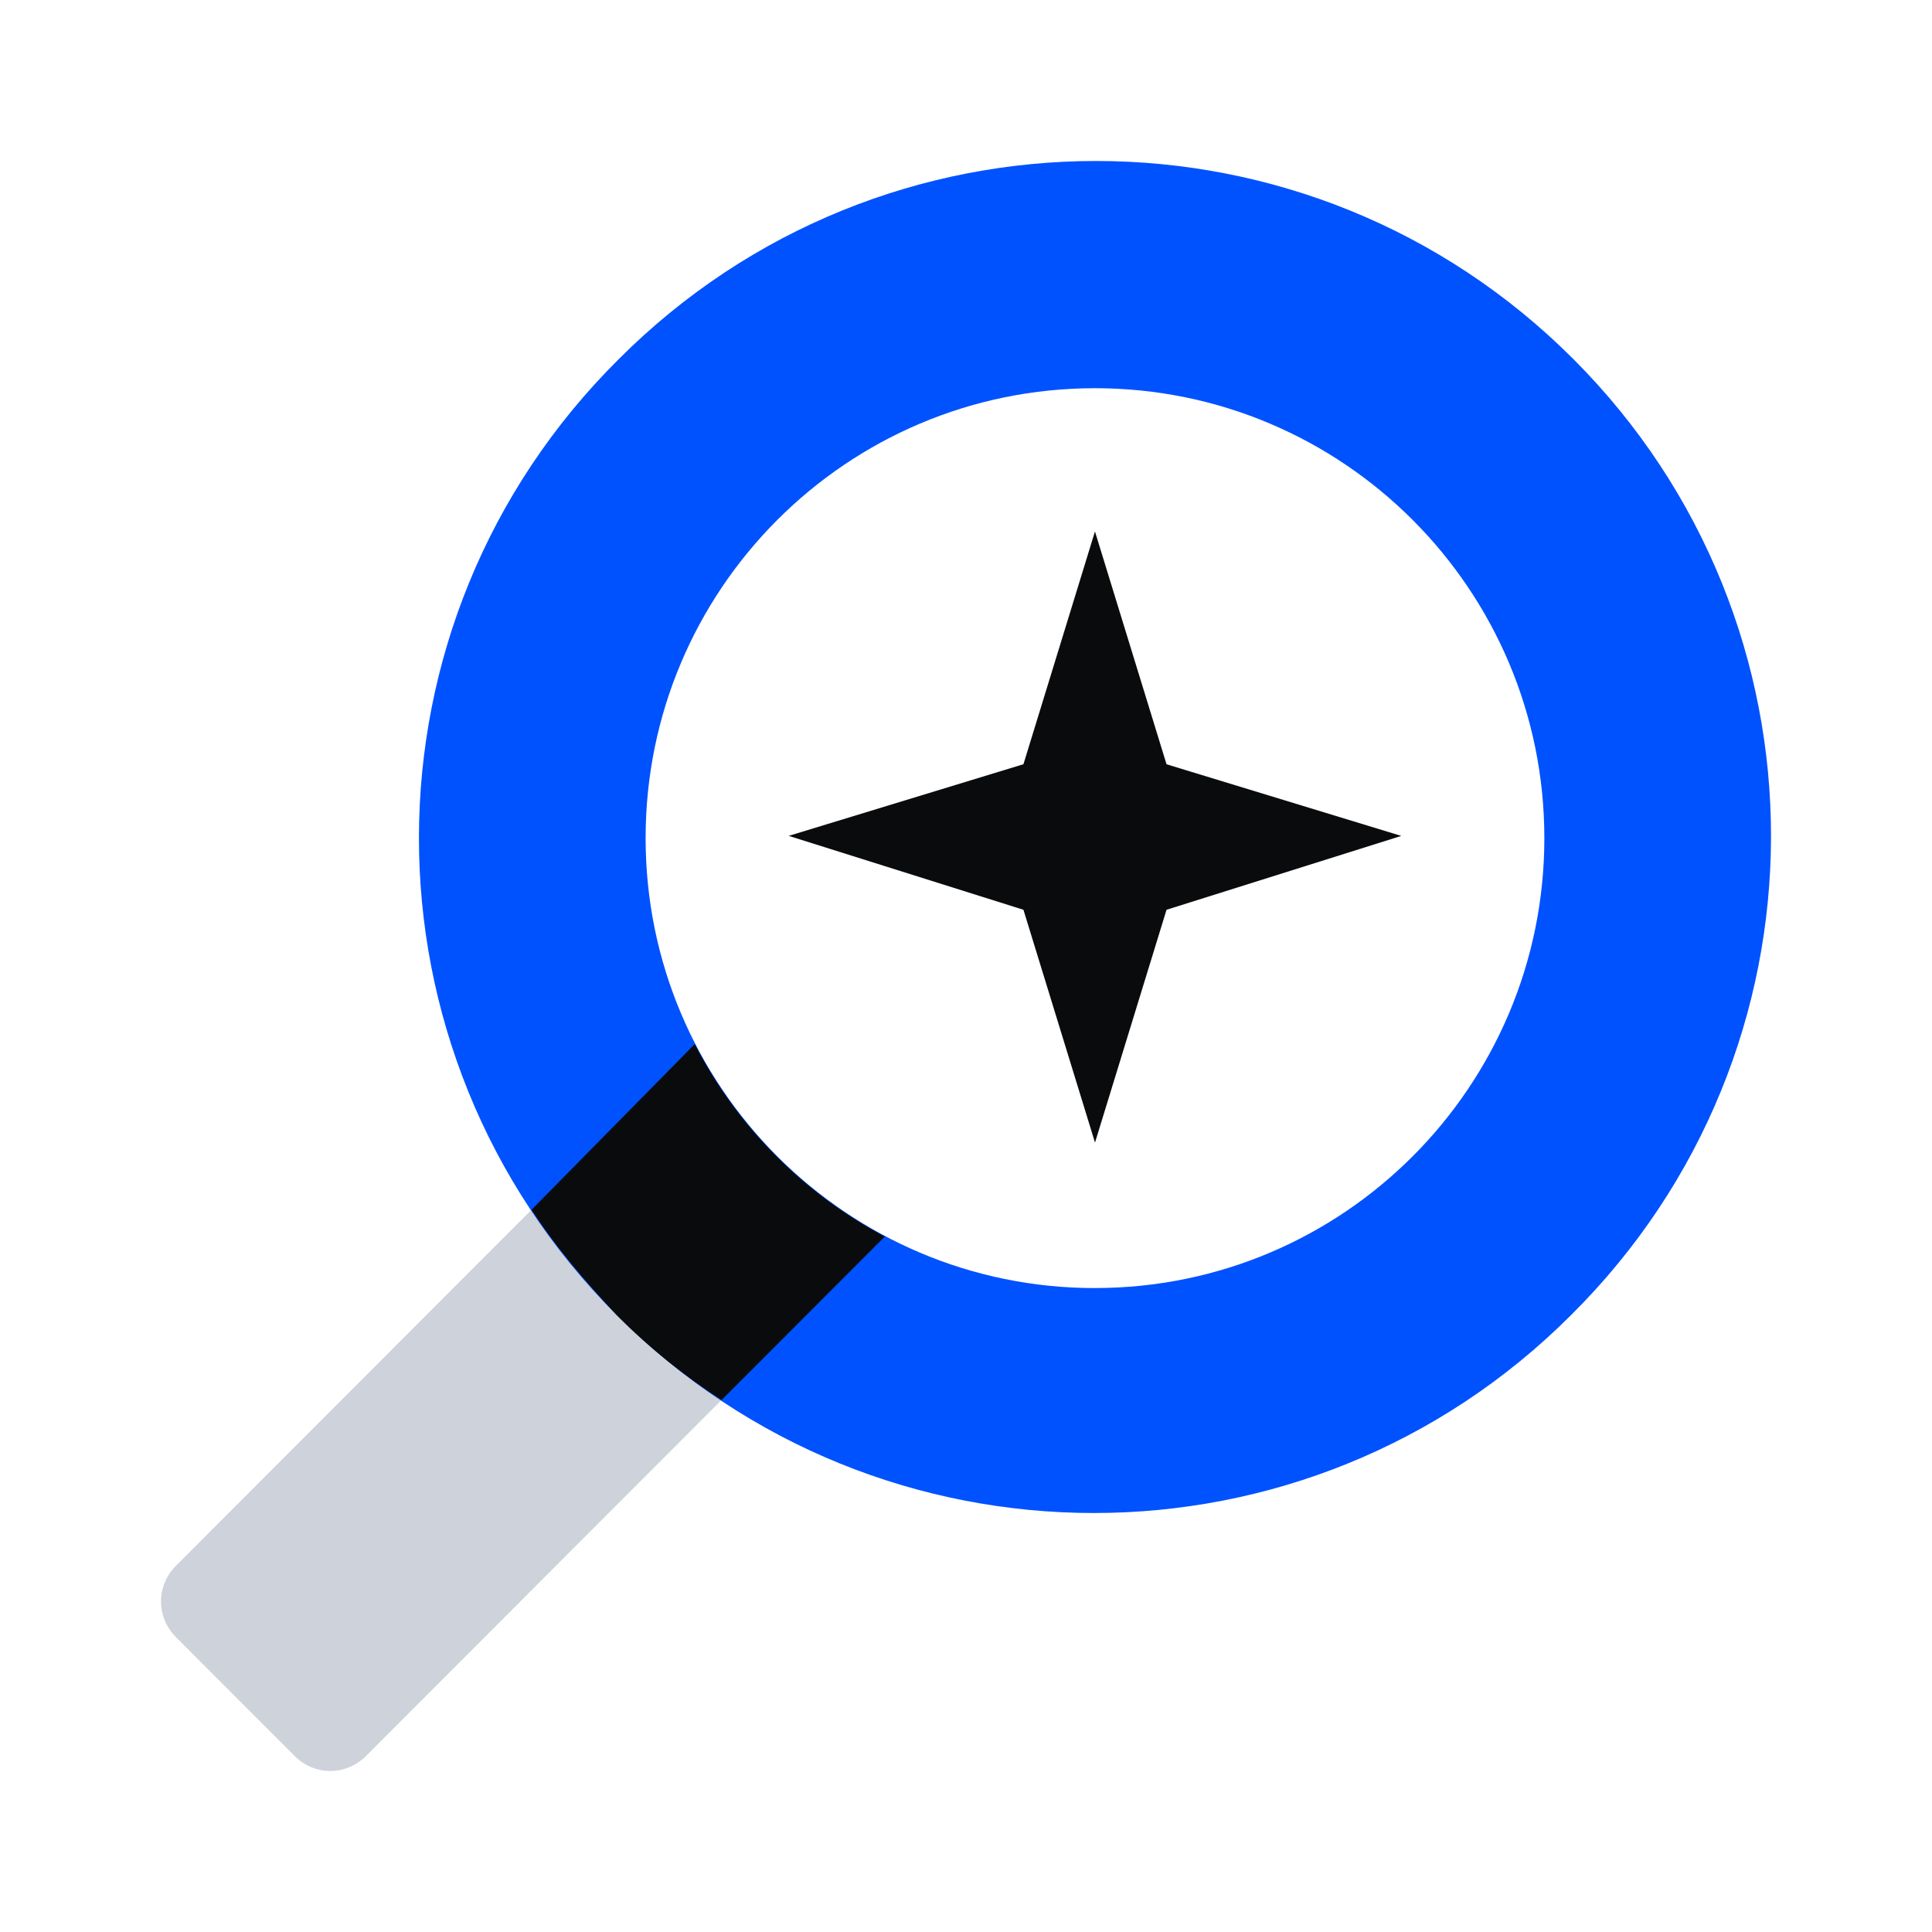
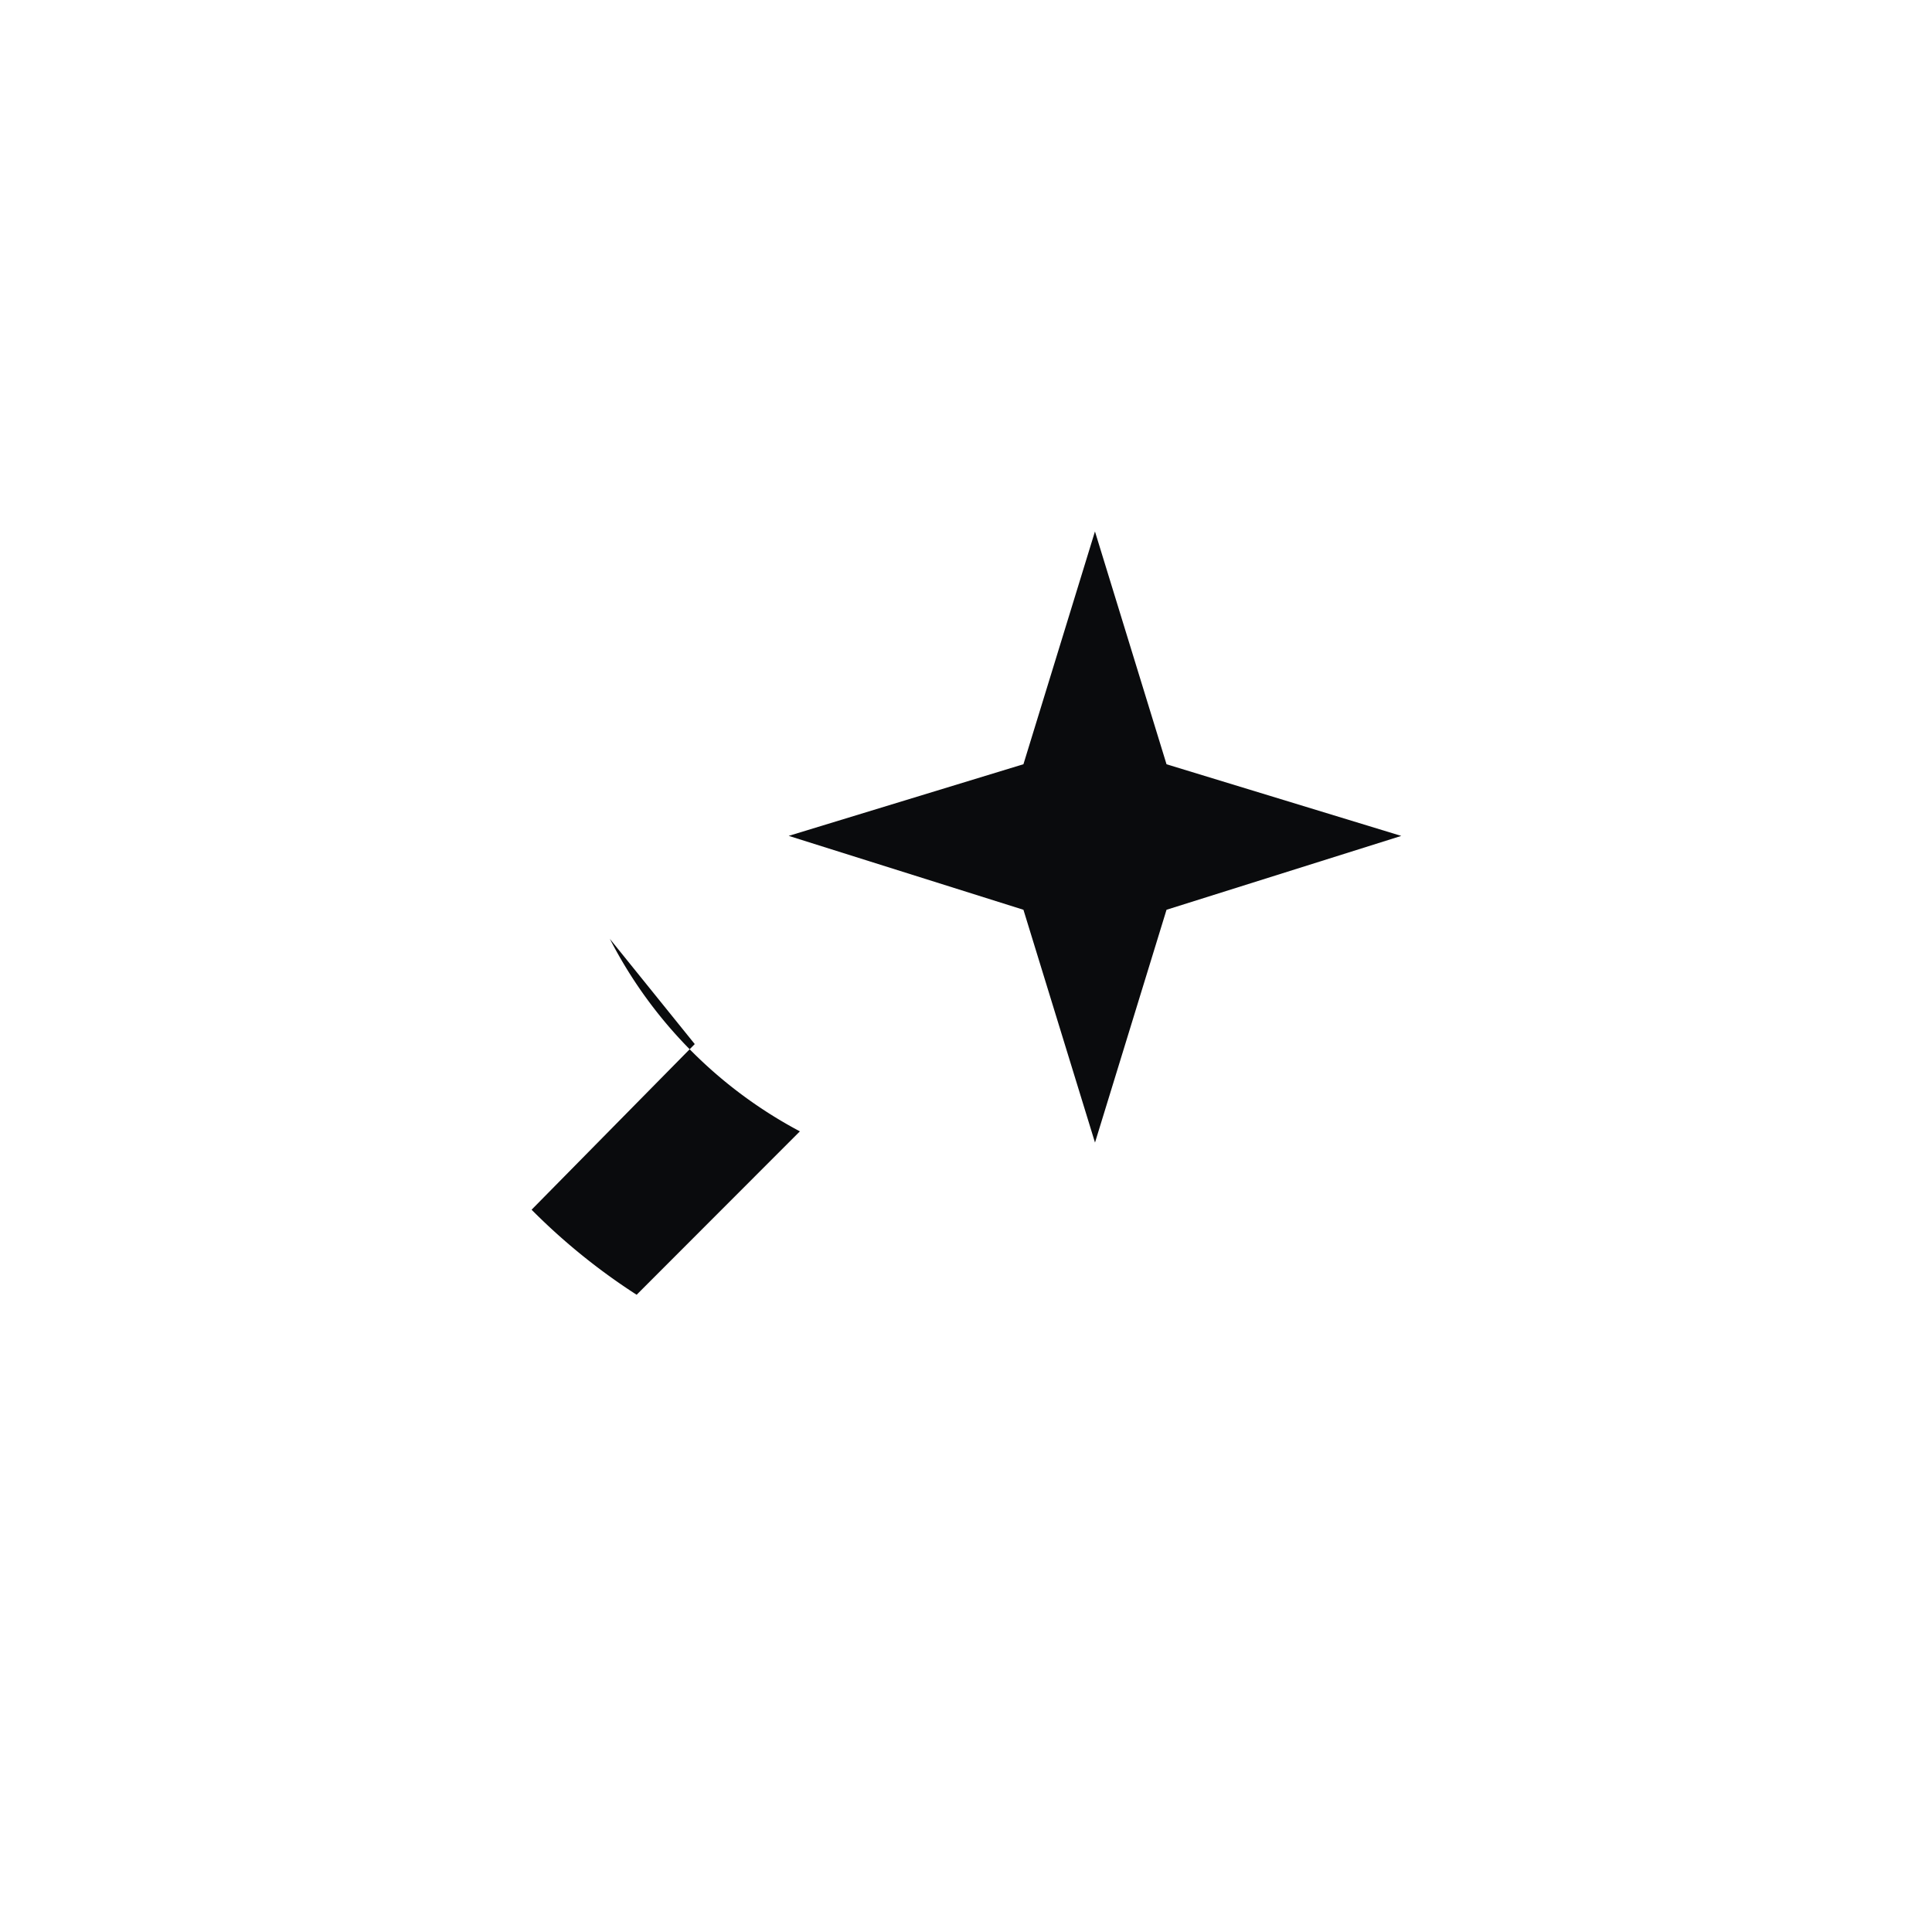
<svg xmlns="http://www.w3.org/2000/svg" fill="none" viewBox="0 0 48 48">
-   <path fill="#CED2DB" d="m14.095 29.165-9.72 9.733c-.5.5-.5 1.279 0 1.78l2.944 2.947c.5.5 1.277.5 1.777 0l9.72-9.733a15.95 15.95 0 0 1-4.72-4.727Z" />
-   <path fill="#0052FF" d="M39.091 8.922c-6.554-6.563-17.164-6.563-23.718 0-6.61 6.562-6.61 17.184-.055 23.747 6.554 6.562 17.163 6.562 23.718 0 6.61-6.563 6.61-17.185.055-23.747Zm-11.887 23.08c-6.165 0-11.164-5.006-11.164-11.179S21.039 9.645 27.204 9.645c6.166 0 11.165 5.005 11.165 11.178 0 6.173-4.999 11.178-11.165 11.178Z" />
-   <path fill="#0A0B0D" d="m27.204 13.204 1.778 5.784 5.832 1.78-5.832 1.835-1.777 5.784-1.778-5.784-5.832-1.836 5.832-1.78 1.777-5.783ZM17.261 25.94l-4.054 4.115c.61.945 1.333 1.78 2.11 2.614a15.538 15.538 0 0 0 2.61 2.113l4.056-4.06a11.205 11.205 0 0 1-4.722-4.783Z" />
+   <path fill="#0A0B0D" d="m27.204 13.204 1.778 5.784 5.832 1.78-5.832 1.835-1.777 5.784-1.778-5.784-5.832-1.836 5.832-1.78 1.777-5.783ZM17.261 25.94l-4.054 4.115a15.538 15.538 0 0 0 2.61 2.113l4.056-4.06a11.205 11.205 0 0 1-4.722-4.783Z" />
</svg>